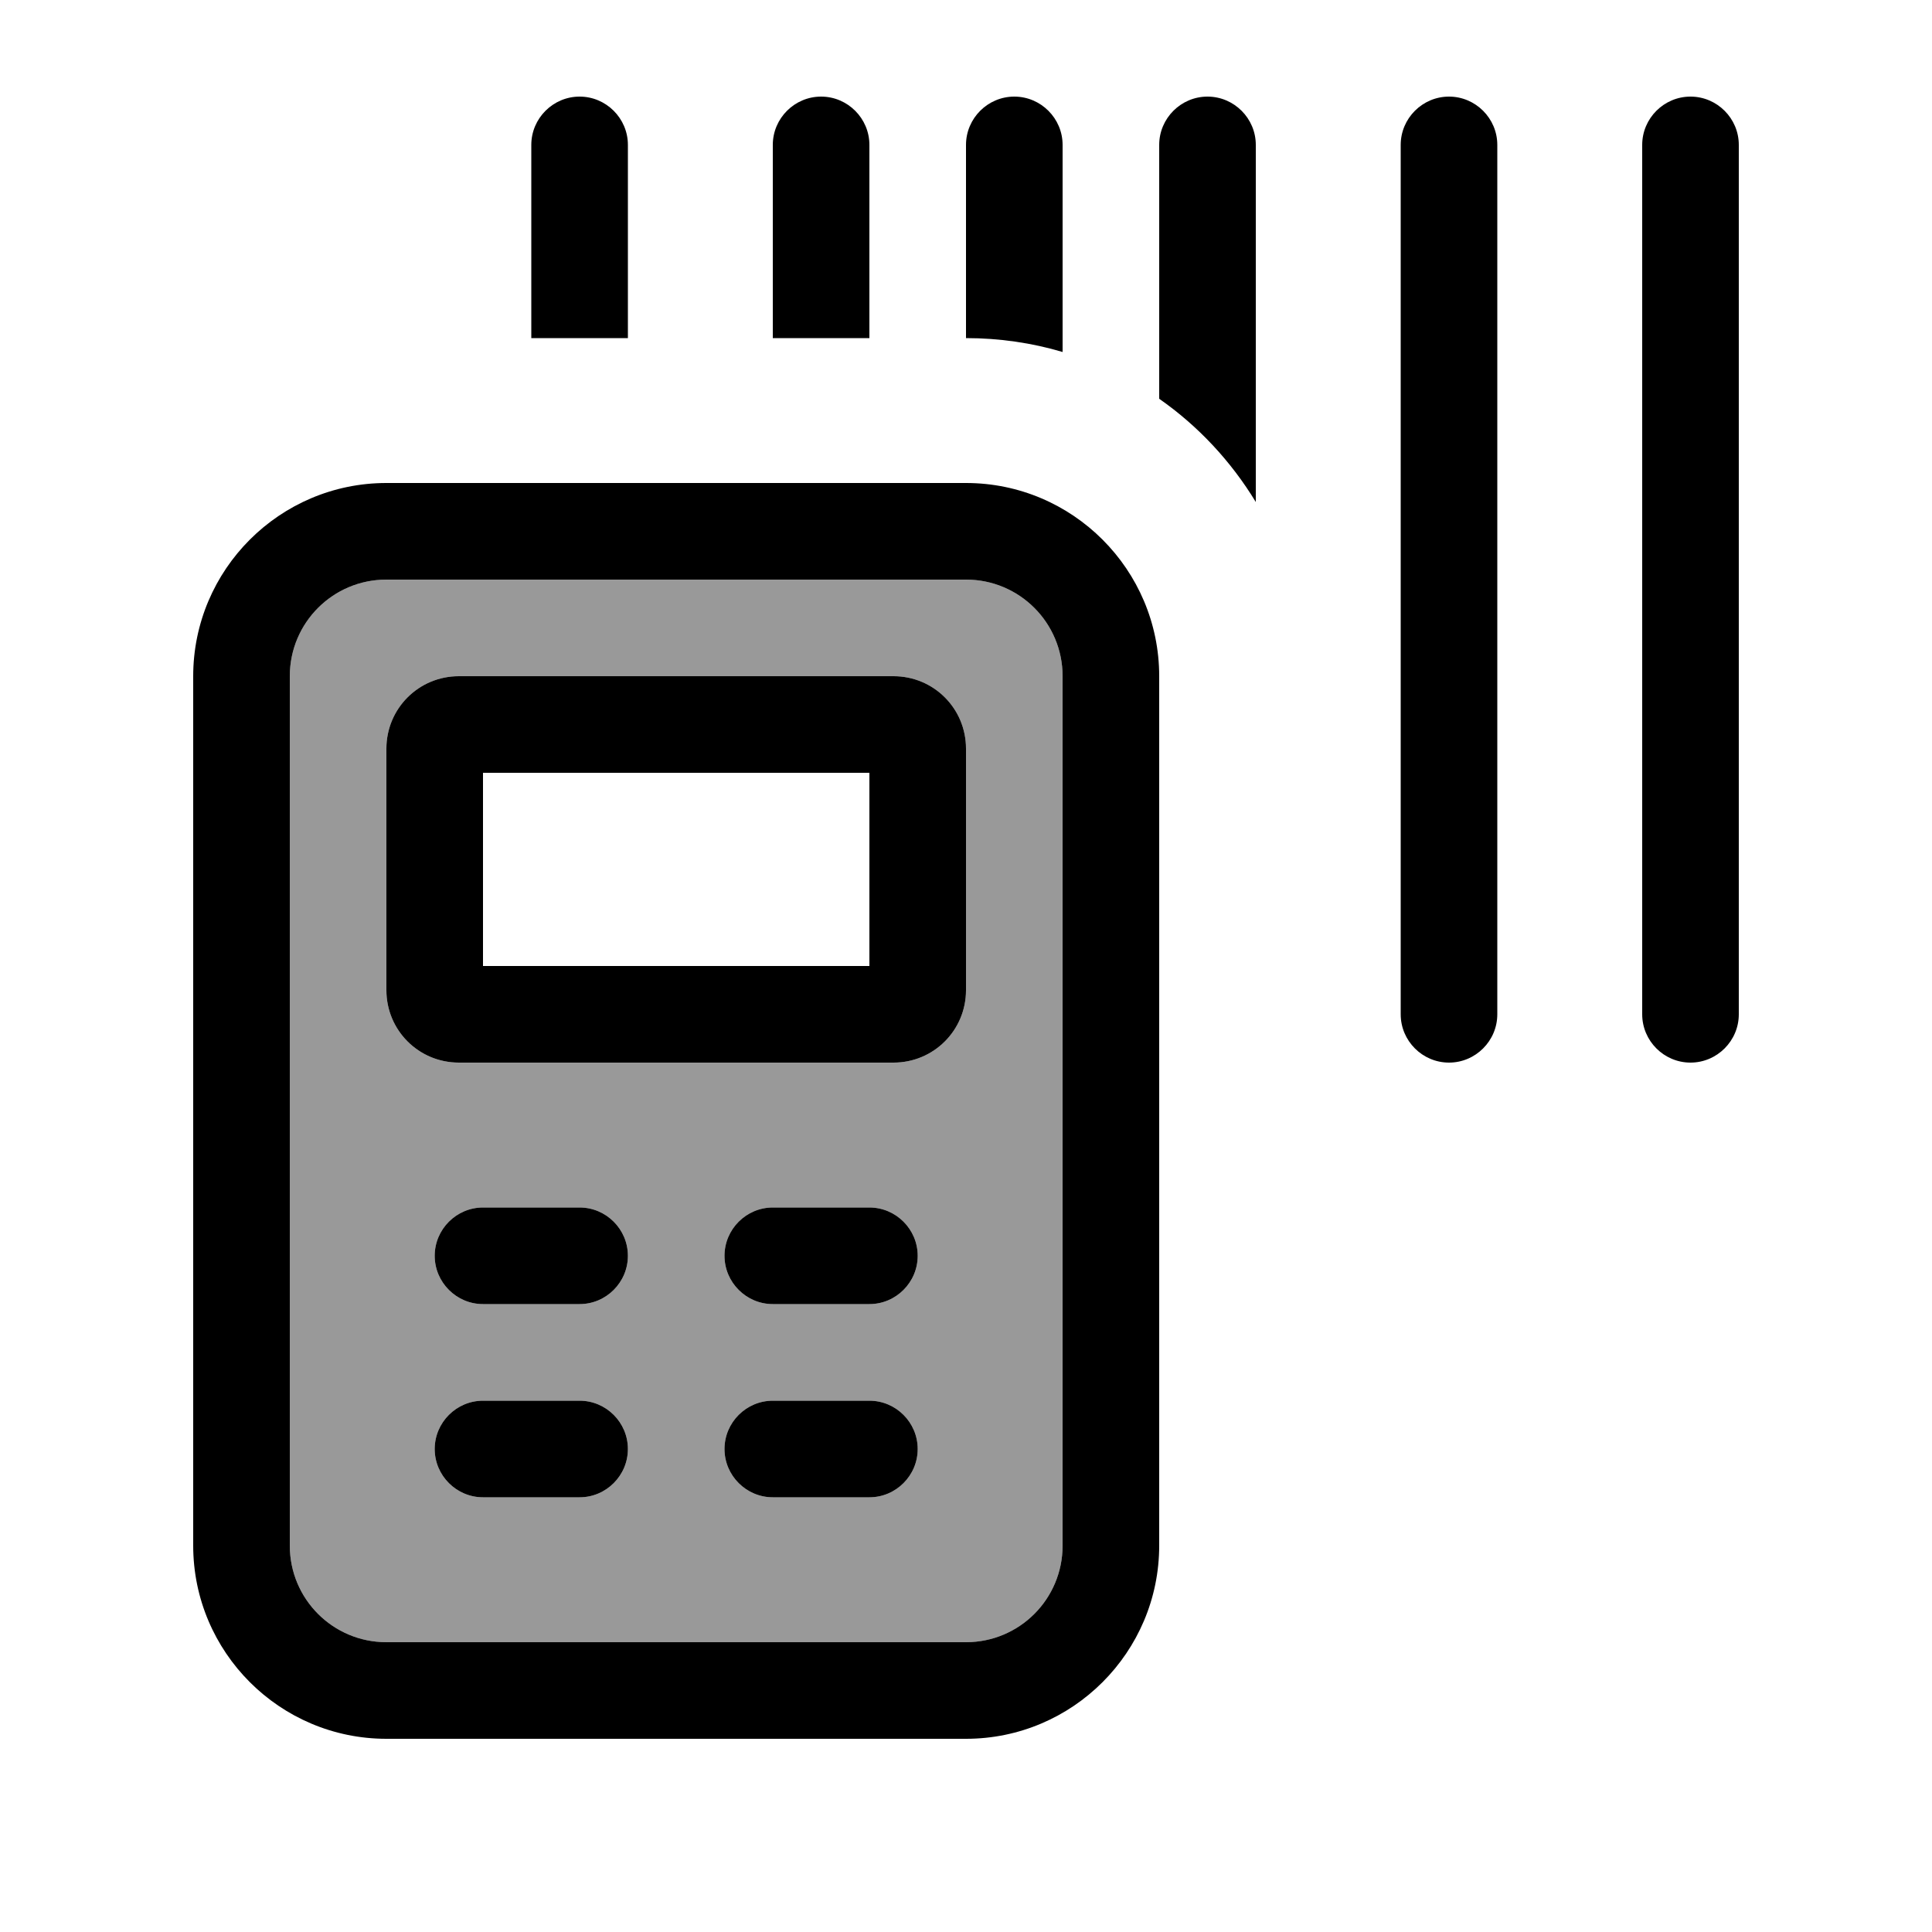
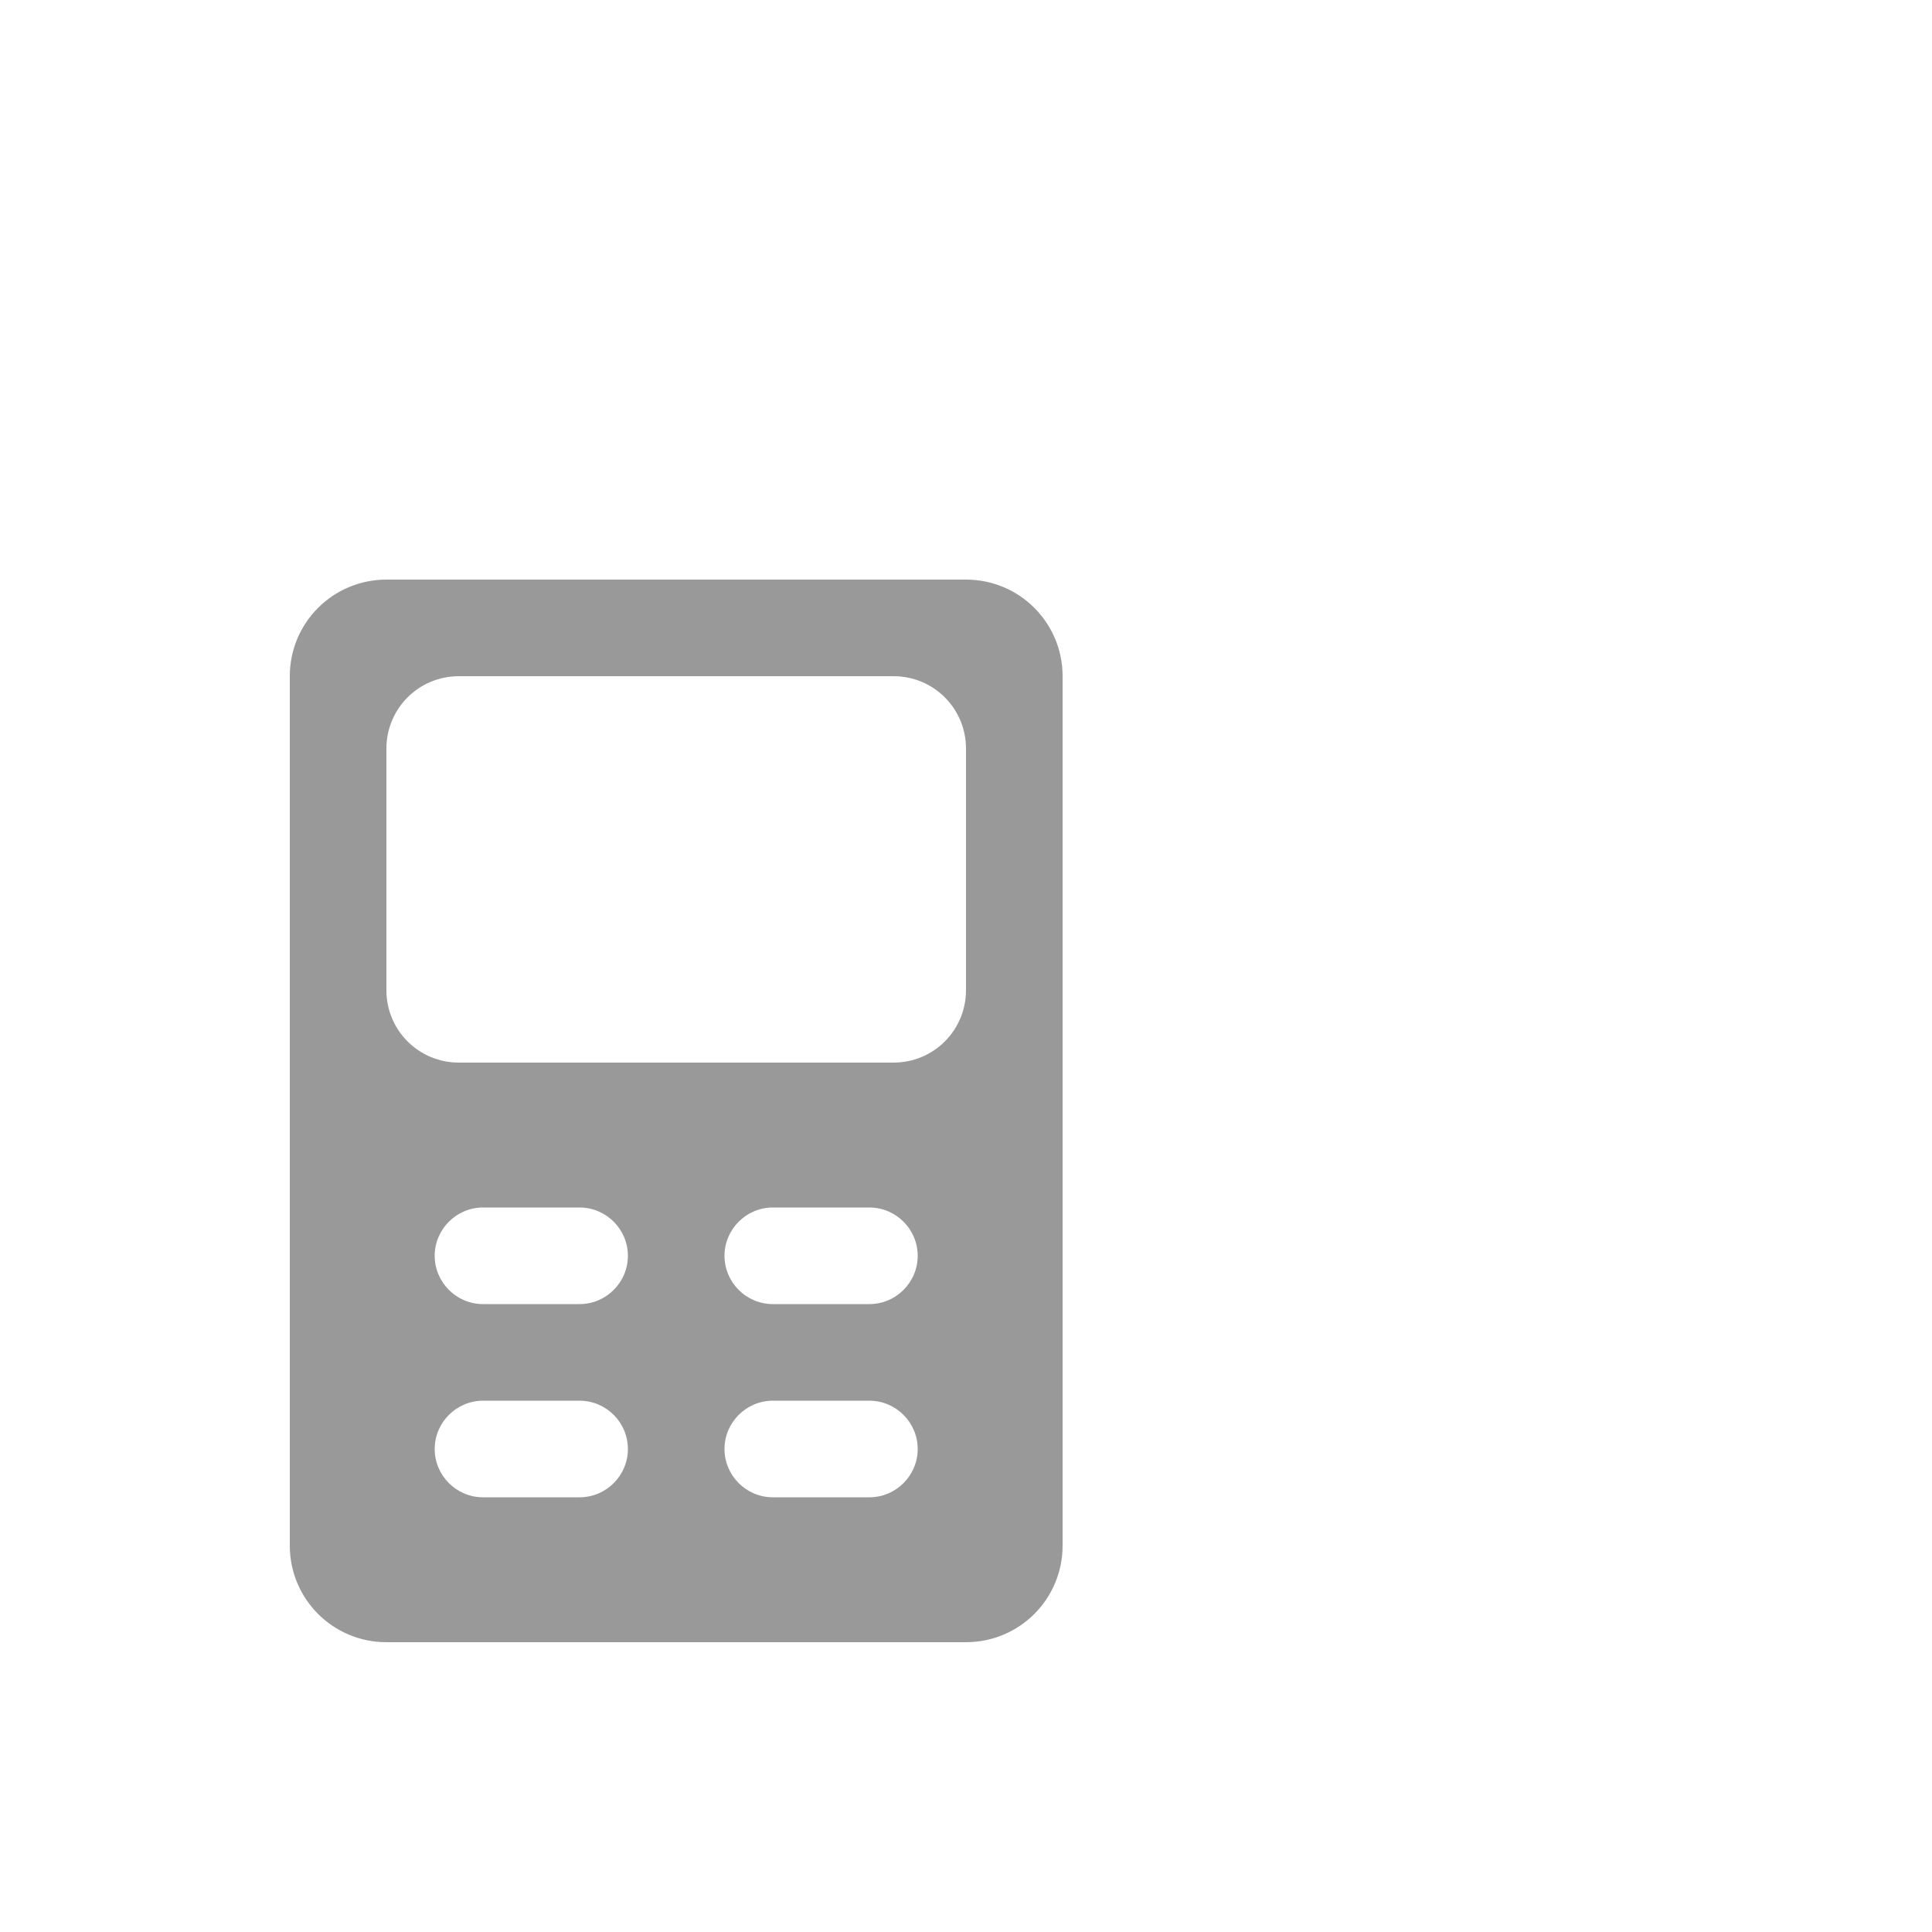
<svg xmlns="http://www.w3.org/2000/svg" viewBox="0 0 640 640">
  <path opacity=".4" fill="currentColor" d="M96 224L96 512C96 529.7 110.3 544 128 544L320 544C337.7 544 352 529.7 352 512L352 224C352 206.3 337.7 192 320 192L128 192C110.3 192 96 206.3 96 224zM128 248C128 234.7 138.7 224 152 224L296 224C309.3 224 320 234.7 320 248L320 328C320 341.3 309.3 352 296 352L152 352C138.7 352 128 341.3 128 328L128 248zM144 416C144 407.2 151.2 400 160 400L192 400C200.8 400 208 407.2 208 416C208 424.8 200.8 432 192 432L160 432C151.2 432 144 424.8 144 416zM144 480C144 471.2 151.2 464 160 464L192 464C200.8 464 208 471.2 208 480C208 488.8 200.8 496 192 496L160 496C151.2 496 144 488.8 144 480zM240 416C240 407.2 247.2 400 256 400L288 400C296.8 400 304 407.2 304 416C304 424.8 296.8 432 288 432L256 432C247.2 432 240 424.8 240 416zM240 480C240 471.2 247.2 464 256 464L288 464C296.8 464 304 471.2 304 480C304 488.8 296.8 496 288 496L256 496C247.2 496 240 488.8 240 480z" />
-   <path fill="currentColor" d="M192 32C183.2 32 176 39.2 176 48L176 112L208 112L208 48C208 39.2 200.8 32 192 32zM416 48C416 39.2 408.8 32 400 32C391.2 32 384 39.2 384 48L384 132.1C396.9 141.1 407.8 152.8 416 166.3L416 48zM352 48C352 39.2 344.8 32 336 32C327.2 32 320 39.2 320 48L320 112C331.1 112 341.9 113.6 352 116.6L352 48zM288 48C288 39.2 280.8 32 272 32C263.2 32 256 39.2 256 48L256 112L288 112L288 48zM560 32C551.2 32 544 39.2 544 48L544 336C544 344.8 551.2 352 560 352C568.8 352 576 344.8 576 336L576 48C576 39.2 568.8 32 560 32zM480 32C471.2 32 464 39.2 464 48L464 336C464 344.8 471.2 352 480 352C488.8 352 496 344.8 496 336L496 48C496 39.2 488.8 32 480 32zM320 192C337.7 192 352 206.3 352 224L352 512C352 529.7 337.7 544 320 544L128 544C110.3 544 96 529.7 96 512L96 224C96 206.3 110.3 192 128 192L320 192zM128 160C92.7 160 64 188.7 64 224L64 512C64 547.3 92.7 576 128 576L320 576C355.3 576 384 547.3 384 512L384 224C384 188.7 355.3 160 320 160L128 160zM240 416C240 424.8 247.2 432 256 432L288 432C296.8 432 304 424.8 304 416C304 407.2 296.8 400 288 400L256 400C247.2 400 240 407.2 240 416zM160 320L160 256L288 256L288 320L160 320zM128 248L128 328C128 341.3 138.7 352 152 352L296 352C309.3 352 320 341.3 320 328L320 248C320 234.7 309.3 224 296 224L152 224C138.7 224 128 234.7 128 248zM240 480C240 488.8 247.2 496 256 496L288 496C296.8 496 304 488.8 304 480C304 471.2 296.8 464 288 464L256 464C247.2 464 240 471.2 240 480zM160 400C151.2 400 144 407.2 144 416C144 424.8 151.2 432 160 432L192 432C200.8 432 208 424.8 208 416C208 407.2 200.8 400 192 400L160 400zM144 480C144 488.8 151.2 496 160 496L192 496C200.8 496 208 488.8 208 480C208 471.2 200.8 464 192 464L160 464C151.2 464 144 471.2 144 480z" />
</svg>